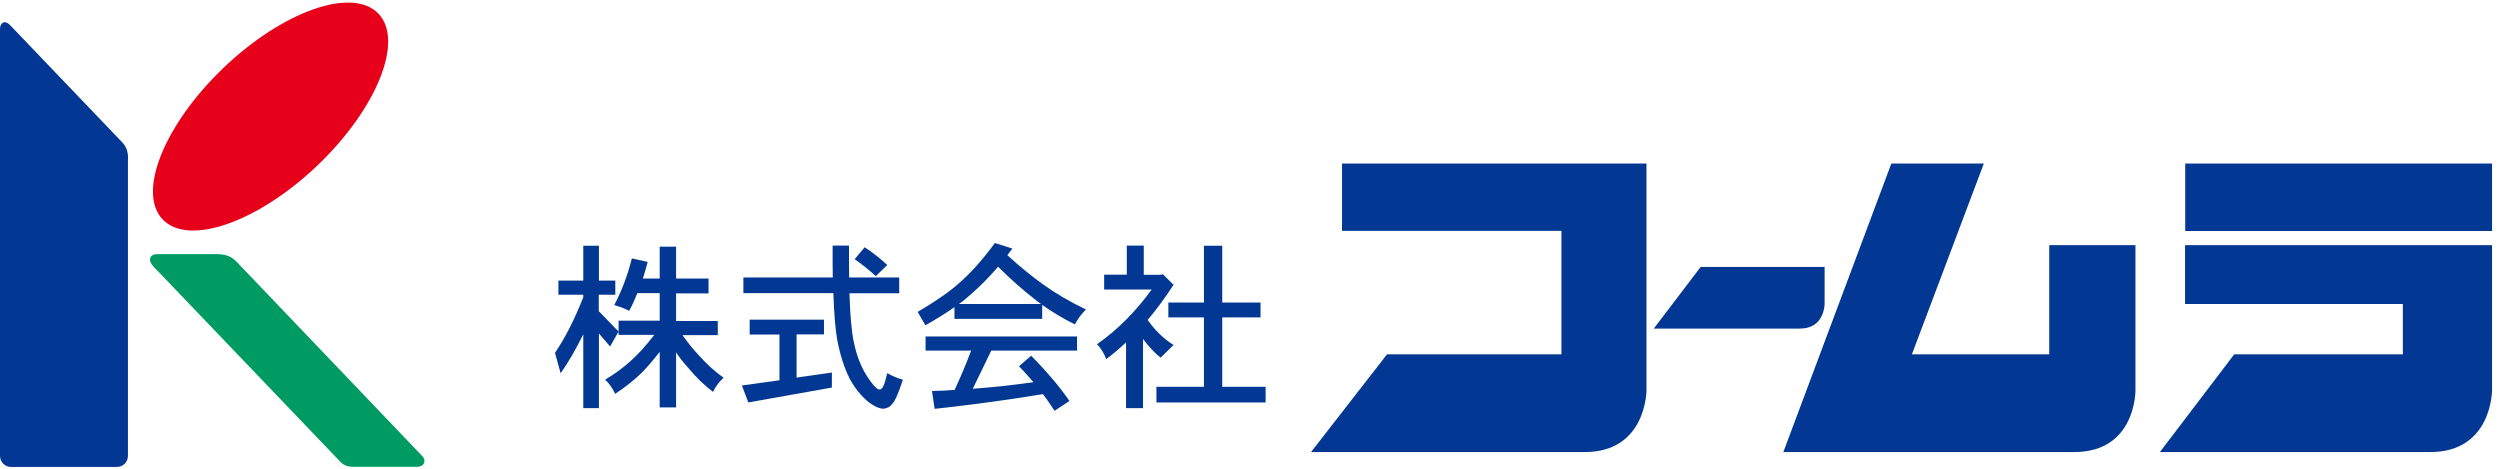
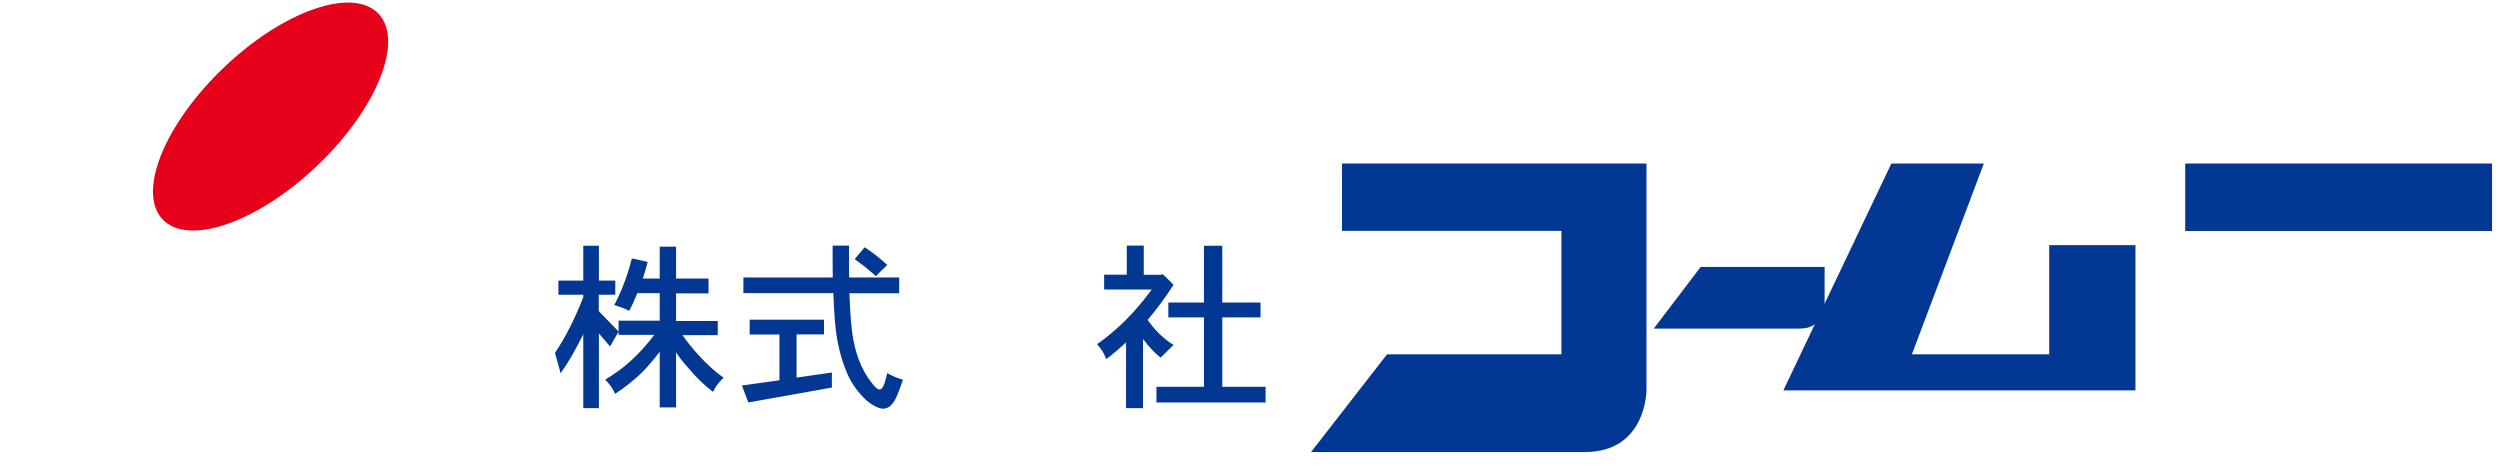
<svg xmlns="http://www.w3.org/2000/svg" width="213" height="40" viewBox="0 0 213 40" fill="none">
  <g id="_ã¬ã¤ã¤ã¼_1" clip-path="url(#clip0_11348_593)">
    <g id="Group">
-       <path id="Vector" d="M10.914 13.528C10.914 12.614 10.596 12.297 10.152 11.853L0.85 2.132C0.381 1.662 0 1.954 0 2.475V38.845C0 39.365 0.419 39.784 0.939 39.784H9.962C10.482 39.784 10.901 39.365 10.901 38.845V13.528H10.914Z" fill="#023893" />
-       <path id="Vector_2" d="M20.165 22.31C19.683 21.802 19.188 21.65 18.35 21.65H13.464C12.678 21.65 12.602 22.195 13.071 22.703L28.934 39.277C29.289 39.657 29.569 39.772 30.178 39.772H35.508C36.168 39.772 36.345 39.239 35.977 38.858L20.165 22.31Z" fill="#009B63" />
      <path id="Vector_3" d="M32.246 1.168C34.442 3.477 32.107 9.264 27.03 14.112C21.954 18.947 16.053 21.003 13.858 18.693C11.662 16.383 13.997 10.596 19.074 5.749C24.15 0.914 30.051 -1.142 32.246 1.168Z" fill="#E6001A" />
    </g>
    <g id="Group_2">
      <g id="Group_3">
        <path id="Vector_4" d="M212.322 13.934H186.18V19.683H212.322V13.934Z" fill="#023893" />
-         <path id="Vector_5" d="M186.18 20.888H212.322V33.261C212.322 33.261 212.322 38.515 207.056 38.515H184.023L190.355 30.19H204.721V25.901H186.167V20.888H186.18Z" fill="#023893" />
-         <path id="Vector_6" d="M174.594 30.19V20.888H181.941V33.261C181.941 33.261 181.992 38.515 176.726 38.515H151.941L161.142 13.934H169.023L162.893 30.19H174.581H174.594Z" fill="#023893" />
+         <path id="Vector_6" d="M174.594 30.19V20.888H181.941V33.261H151.941L161.142 13.934H169.023L162.893 30.19H174.581H174.594Z" fill="#023893" />
        <path id="Vector_7" d="M155.457 22.741V25.901C155.457 25.901 155.457 27.995 153.363 27.995H140.901L144.898 22.741H155.469H155.457Z" fill="#023893" />
        <path id="Vector_8" d="M114.327 13.934H140.279V33.261C140.279 33.261 140.279 38.515 135.025 38.515H111.701L118.173 30.19H133.033V19.67H114.34V13.921L114.327 13.934Z" fill="#023893" />
      </g>
      <path id="Vector_9" d="M52.411 25.114H51.015V26.51L52.703 28.249L51.98 29.518L51.028 28.414V34.772H49.695V28.477C49.074 29.746 48.439 30.85 47.767 31.802L47.284 30.064C48.147 28.794 48.947 27.221 49.695 25.33V25.114H47.576V23.909H49.695V20.939H51.028V23.909H52.424V25.114H52.411ZM55.178 22.335C55.051 22.83 54.911 23.299 54.772 23.731H56.206V21.015H57.602V23.731H60.368V25H57.602V27.348H61.155V28.553H58.147C58.617 29.213 59.074 29.784 59.543 30.279C60.203 31.015 60.901 31.65 61.65 32.183C61.244 32.551 60.952 32.957 60.749 33.388C60.013 32.83 59.302 32.157 58.642 31.345C58.287 30.965 57.944 30.533 57.602 30.025V34.708H56.206V29.975C55.622 30.736 55.089 31.345 54.619 31.815C53.997 32.398 53.274 32.995 52.411 33.553C52.195 33.084 51.916 32.69 51.561 32.348C52.398 31.84 53.096 31.332 53.68 30.799C54.302 30.254 55 29.505 55.749 28.528H52.703V27.322H56.206V24.975H54.302C54.086 25.52 53.858 26.028 53.604 26.485C53.325 26.332 52.893 26.155 52.335 25.99C52.957 24.81 53.464 23.49 53.833 22.018L55.165 22.31L55.178 22.335Z" fill="#023893" />
      <path id="Vector_10" d="M76.612 24.987H72.373C72.436 26.942 72.563 28.325 72.741 29.124C73.033 30.596 73.591 31.827 74.429 32.817C74.645 33.071 74.797 33.185 74.924 33.185C75.114 33.185 75.266 32.982 75.393 32.551L75.596 31.789C76.028 32.043 76.459 32.221 76.929 32.348C76.561 33.465 76.269 34.15 76.028 34.404C75.838 34.657 75.596 34.784 75.292 34.822C74.924 34.822 74.505 34.632 74.023 34.277C73.388 33.756 72.843 33.096 72.398 32.272C71.929 31.345 71.574 30.228 71.332 28.959C71.18 28.122 71.066 26.789 71.002 24.975H63.337V23.642H70.952C70.939 22.83 70.939 21.916 70.939 20.926H72.335C72.335 21.916 72.335 22.83 72.348 23.642H76.612V24.975V24.987ZM70.216 28.49H67.868V32.17L70.876 31.739V33.02L63.756 34.289L63.211 32.843L66.409 32.398V28.503H63.87V27.233H70.203V28.503L70.216 28.49ZM75.596 22.576L74.619 23.528C74.048 23.008 73.439 22.513 72.817 22.081L73.668 21.066C74.353 21.51 74.987 22.018 75.596 22.576Z" fill="#023893" />
-       <path id="Vector_11" d="M81.701 25.901C82.107 25.622 82.436 25.33 82.741 25.051C83.465 24.429 84.239 23.655 85.038 22.728C86.091 23.782 87.094 24.657 88.033 25.393C88.236 25.558 88.452 25.736 88.693 25.901H81.688H81.701ZM84.759 20.711C83.668 22.195 82.627 23.35 81.637 24.188C80.863 24.873 79.721 25.673 78.185 26.574L78.845 27.716C79.81 27.17 80.622 26.662 81.32 26.168V27.17H88.794V25.977C89.594 26.548 90.52 27.107 91.574 27.64C91.84 27.145 92.157 26.726 92.525 26.371C91.104 25.685 89.898 24.975 88.883 24.239C87.919 23.553 86.903 22.728 85.825 21.739L86.256 21.18L84.746 20.698L84.759 20.711ZM91.777 28.668H78.858V29.873H82.741C82.335 30.952 81.865 32.081 81.332 33.223C80.685 33.274 80.038 33.3 79.403 33.312L79.632 34.835C82.969 34.467 86.041 34.048 88.858 33.579C89.201 34.023 89.518 34.505 89.848 35L91.117 34.162C90.254 32.906 89.15 31.624 87.855 30.305L86.815 31.206C87.246 31.637 87.652 32.107 88.046 32.563C86.282 32.817 84.569 32.995 82.881 33.122L84.454 29.873H91.764V28.668H91.777Z" fill="#023893" />
      <path id="Vector_12" d="M97.449 20.939V23.414H98.883L99.074 23.363L99.987 24.264C99.289 25.343 98.553 26.345 97.779 27.259C98.414 28.16 99.15 28.871 99.987 29.391L98.883 30.47C98.401 30.102 97.906 29.569 97.386 28.883V34.772H95.939V29.175C95.381 29.695 94.822 30.165 94.251 30.596C94.061 30.102 93.807 29.67 93.464 29.327C95.19 28.122 96.739 26.574 98.122 24.67H94.074V23.401H96.002V20.926H97.449V20.939ZM107.398 27.043H104.137V32.957H107.83V34.289H98.528V32.957H102.576V27.043H99.543V25.774H102.576V20.939H104.137V25.774H107.398V27.043Z" fill="#023893" />
    </g>
  </g>
  <defs>
    <clipPath id="clip0_11348_593">
      <rect width="212.322" height="39.569" fill="white" transform="translate(0 0.216)" />
    </clipPath>
  </defs>
</svg>